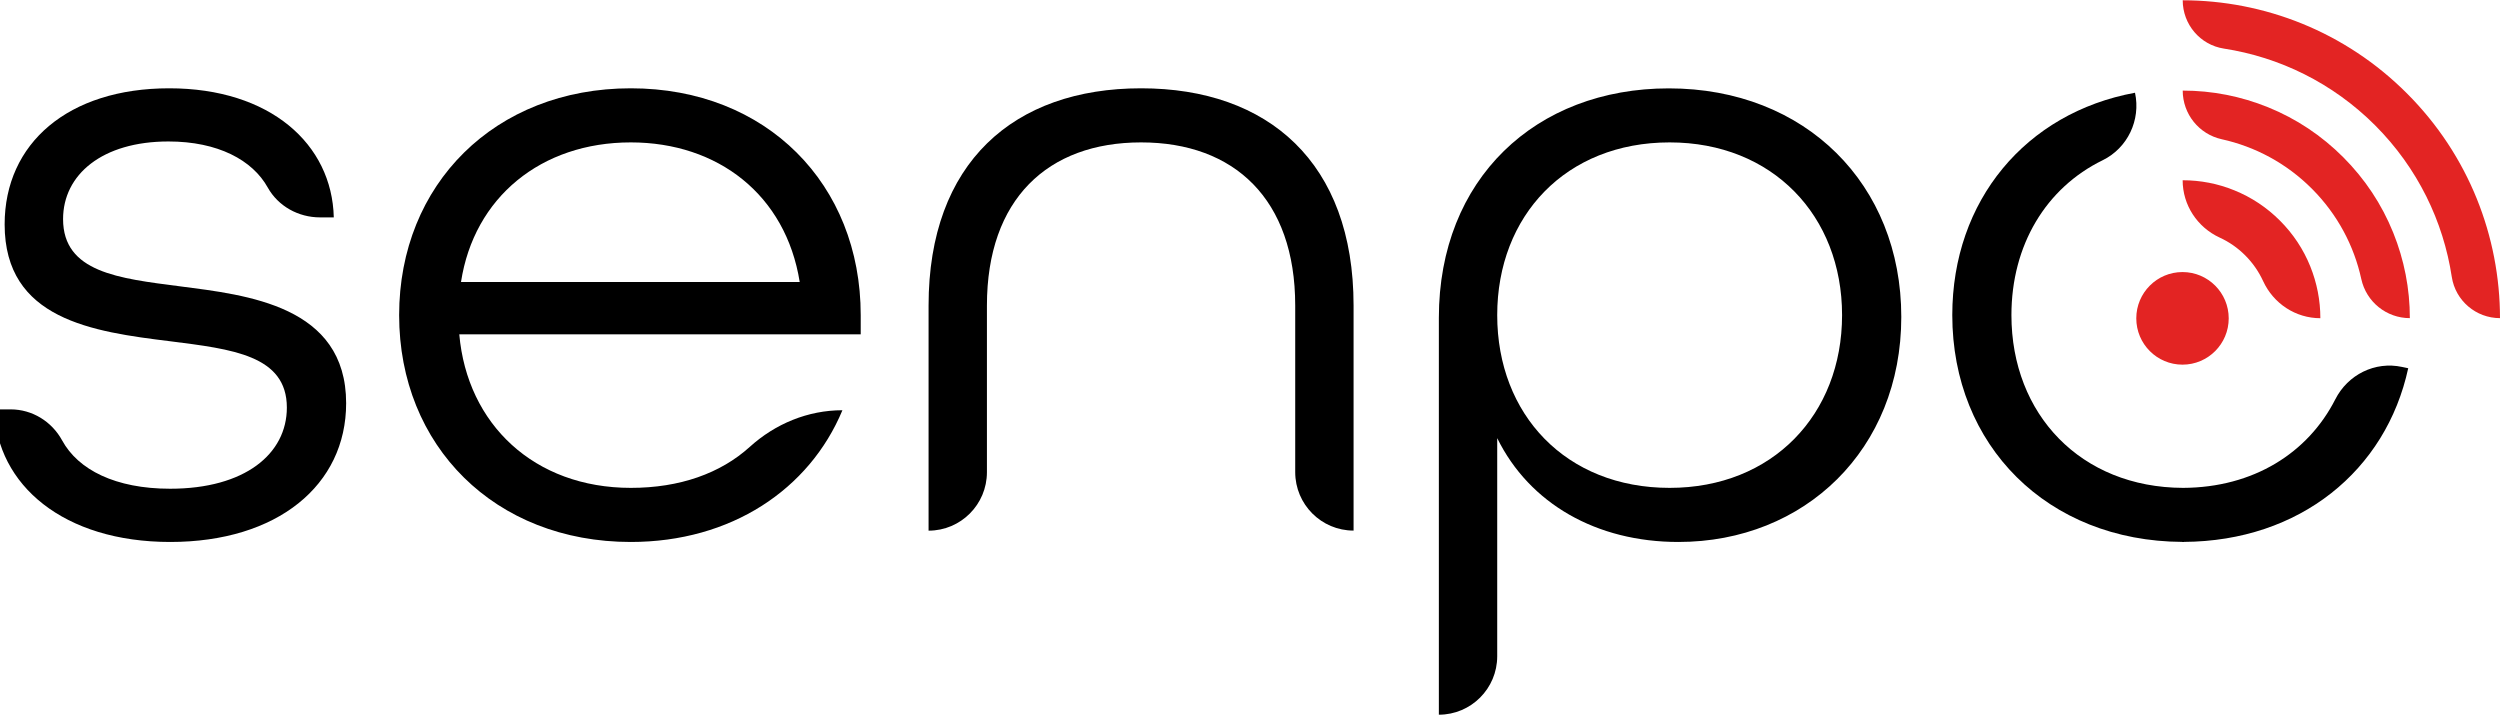
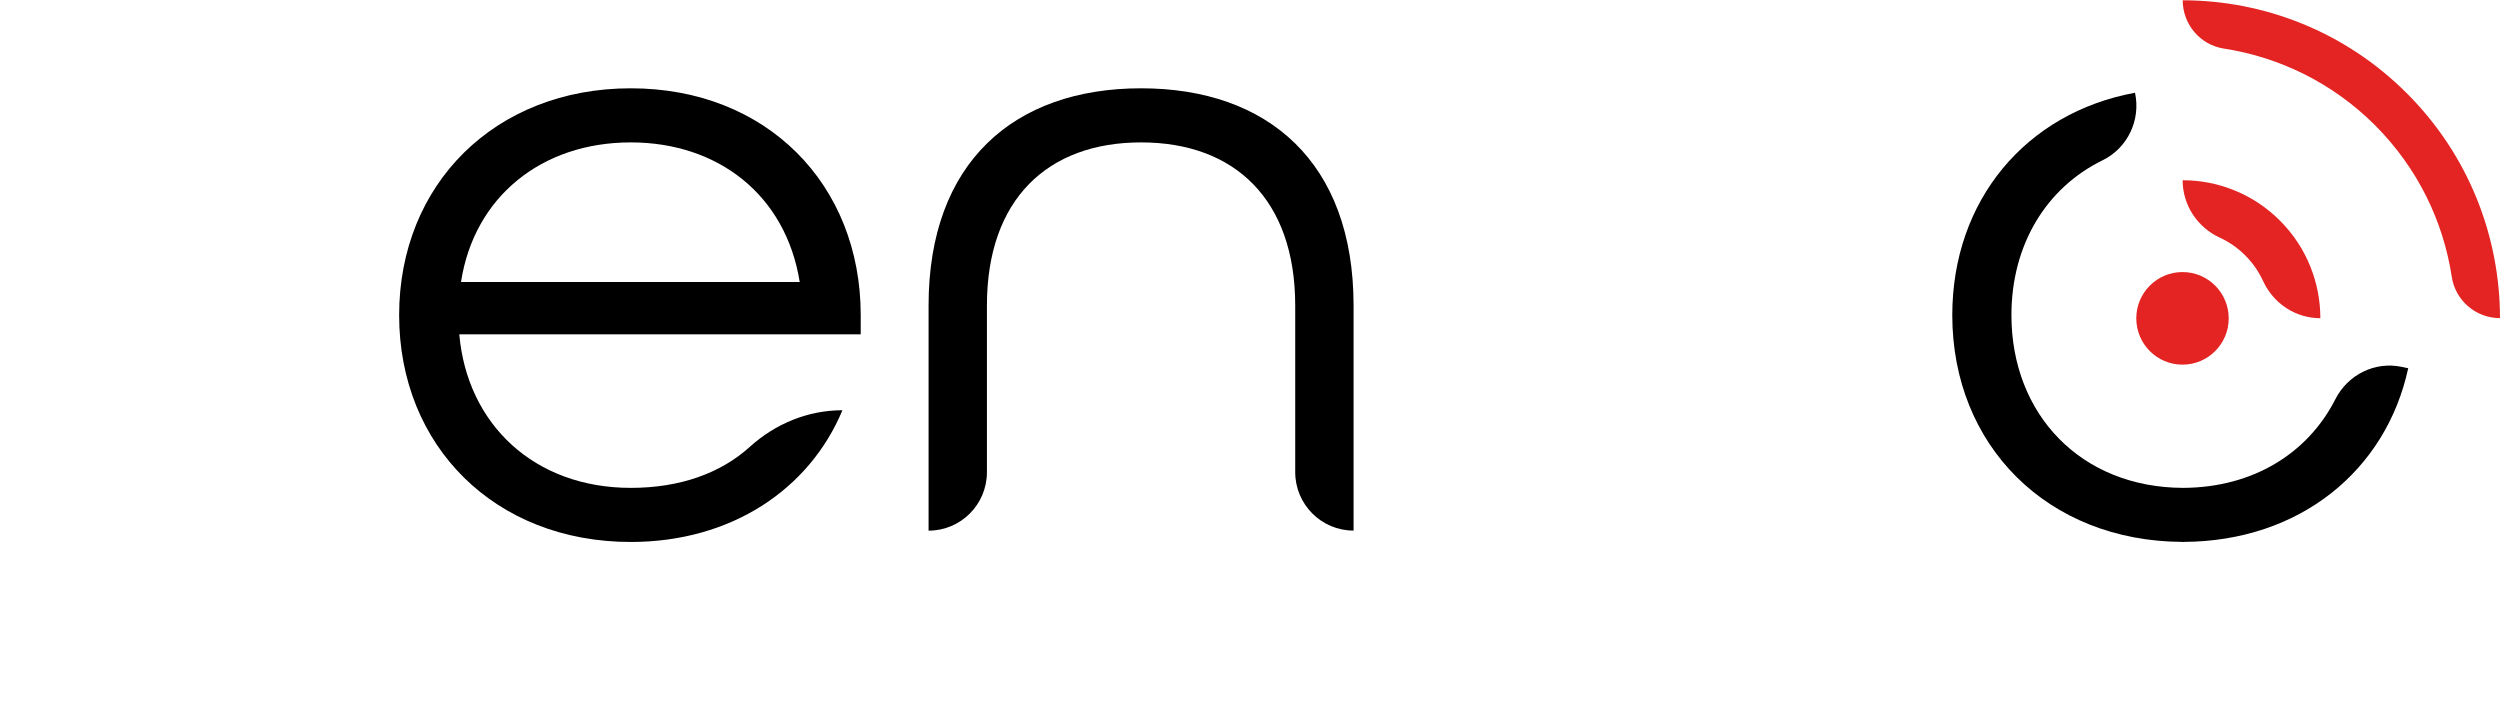
<svg xmlns="http://www.w3.org/2000/svg" width="559" height="160" viewBox="0 0 559 160" fill="none">
  <g clip-path="url(#clip0_2490_9005)">
    <path d="M488.007 81.536C493.714 81.536 498.34 76.901 498.34 71.184C498.34 65.467 493.714 60.832 488.007 60.832C482.3 60.832 477.673 65.467 477.673 71.184C477.673 76.901 482.3 81.536 488.007 81.536Z" fill="#E32423" />
-     <path d="M-1.294 91.536H2.38C7.203 91.536 11.579 94.24 13.895 98.48C17.473 105.04 25.81 109.28 38.044 109.28C54.782 109.28 64.141 101.472 64.141 91.136C64.141 79.44 51.875 78.064 38.044 76.304C20.699 74.176 1.038 71.44 1.038 50.176C1.038 32.032 15.253 19.744 37.836 19.744C60.42 19.744 74.251 32.224 74.635 48.608H71.552C66.745 48.608 62.209 46.128 59.861 41.92C56.459 35.808 48.745 31.632 37.661 31.632C22.855 31.632 14.103 39.04 14.103 48.992C14.103 60.896 26.561 62.256 40.2 64.016C55.197 65.968 77.397 68.304 77.397 90.16C77.397 108.496 62.017 121.184 38.06 121.184C14.278 121.184 -0.719 108.512 -1.294 91.536Z" fill="black" />
    <path d="M89.248 70.464C89.248 41.2 110.666 19.744 141.044 19.744C171.421 19.744 192.456 41.2 192.456 70.464V74.752H102.696C104.453 94.848 119.434 109.088 141.06 109.088C151.984 109.088 161.088 105.856 167.652 99.92C173.354 94.752 180.669 91.728 188.351 91.728H188.367C180.972 109.472 163.436 121.184 141.044 121.184C110.666 121.184 89.248 99.728 89.248 70.464ZM178.816 63.056C175.702 43.552 160.513 31.84 141.044 31.84C120.984 31.84 105.986 44.128 103.08 63.056H178.816Z" fill="black" />
    <path d="M207.629 68.32C207.629 36.336 226.715 19.744 255.144 19.744C283.573 19.744 302.659 36.336 302.659 68.32V118.64C295.456 118.64 289.61 112.784 289.61 105.568V68.32C289.61 44.528 275.986 31.84 255.144 31.84C234.301 31.84 220.677 44.512 220.677 68.32V105.584C220.677 112.8 214.832 118.656 207.629 118.656V68.32Z" fill="black" />
-     <path d="M321.729 71.056C321.729 40.048 343.338 19.76 373.141 19.76C403.71 19.76 425.128 41.216 425.128 70.864C425.128 100.512 403.518 121.184 375.281 121.184C356.977 121.184 341.98 112.608 334.777 97.968V146.736C334.777 153.952 328.932 159.808 321.729 159.808V71.056ZM411.887 70.464C411.887 48.224 396.315 31.84 373.332 31.84C350.158 31.84 334.777 48.224 334.777 70.464C334.777 92.704 350.158 109.088 373.332 109.088C396.315 109.088 411.887 92.704 411.887 70.464Z" fill="black" />
    <path d="M531.082 28.032C540.617 37.584 546.335 49.52 548.219 61.92C549.034 67.232 553.634 71.136 559 71.136C558.984 52.944 552.068 34.768 538.205 20.896C524.358 7.024 506.198 0.08 488.055 0.064C488.055 5.44 491.952 10.048 497.254 10.864C509.632 12.768 521.547 18.496 531.082 28.032Z" fill="#E32423" />
-     <path d="M516.947 42.208C522.681 47.952 526.37 54.992 527.983 62.384C529.101 67.504 533.621 71.136 538.844 71.136C538.844 64.544 537.582 58.112 535.123 52.016C532.567 45.696 528.814 40.032 523.959 35.168C519.103 30.304 513.45 26.544 507.141 23.984C501.056 21.52 494.635 20.256 488.055 20.256C488.055 25.488 491.696 30.016 496.791 31.136C504.17 32.768 511.198 36.448 516.947 42.208Z" fill="#E32423" />
    <path d="M502.046 57.12C503.755 58.832 505.081 60.784 506.039 62.864C508.355 67.888 513.306 71.152 518.832 71.152C518.832 67.152 518.065 63.264 516.58 59.568C515.031 55.728 512.747 52.288 509.808 49.344C506.869 46.4 503.435 44.112 499.602 42.56C495.913 41.056 492.032 40.304 488.039 40.304C488.039 45.84 491.297 50.8 496.312 53.12C498.404 54.08 500.337 55.408 502.046 57.12Z" fill="#E32423" />
    <path d="M537.103 82.048C531.05 80.736 524.981 83.76 522.17 89.296C516.053 101.312 503.835 109.024 488.135 109.088C465.264 109.008 449.755 92.64 449.755 70.464C449.755 54.784 457.501 42.016 470.135 35.84C475.741 33.104 478.712 26.832 477.386 20.736C452.934 25.232 436.531 44.864 436.531 70.464C436.531 99.6 457.789 121.008 487.959 121.168V121.184C488.023 121.184 488.071 121.184 488.135 121.184C488.199 121.184 488.262 121.184 488.31 121.184V121.168C514.216 121.024 533.525 105.232 538.477 82.336L537.103 82.048Z" fill="black" />
  </g>
  <defs>
    <clipPath id="clip0_2490_9005">
      <rect width="559" height="160" fill="white" />
    </clipPath>
  </defs>
</svg>